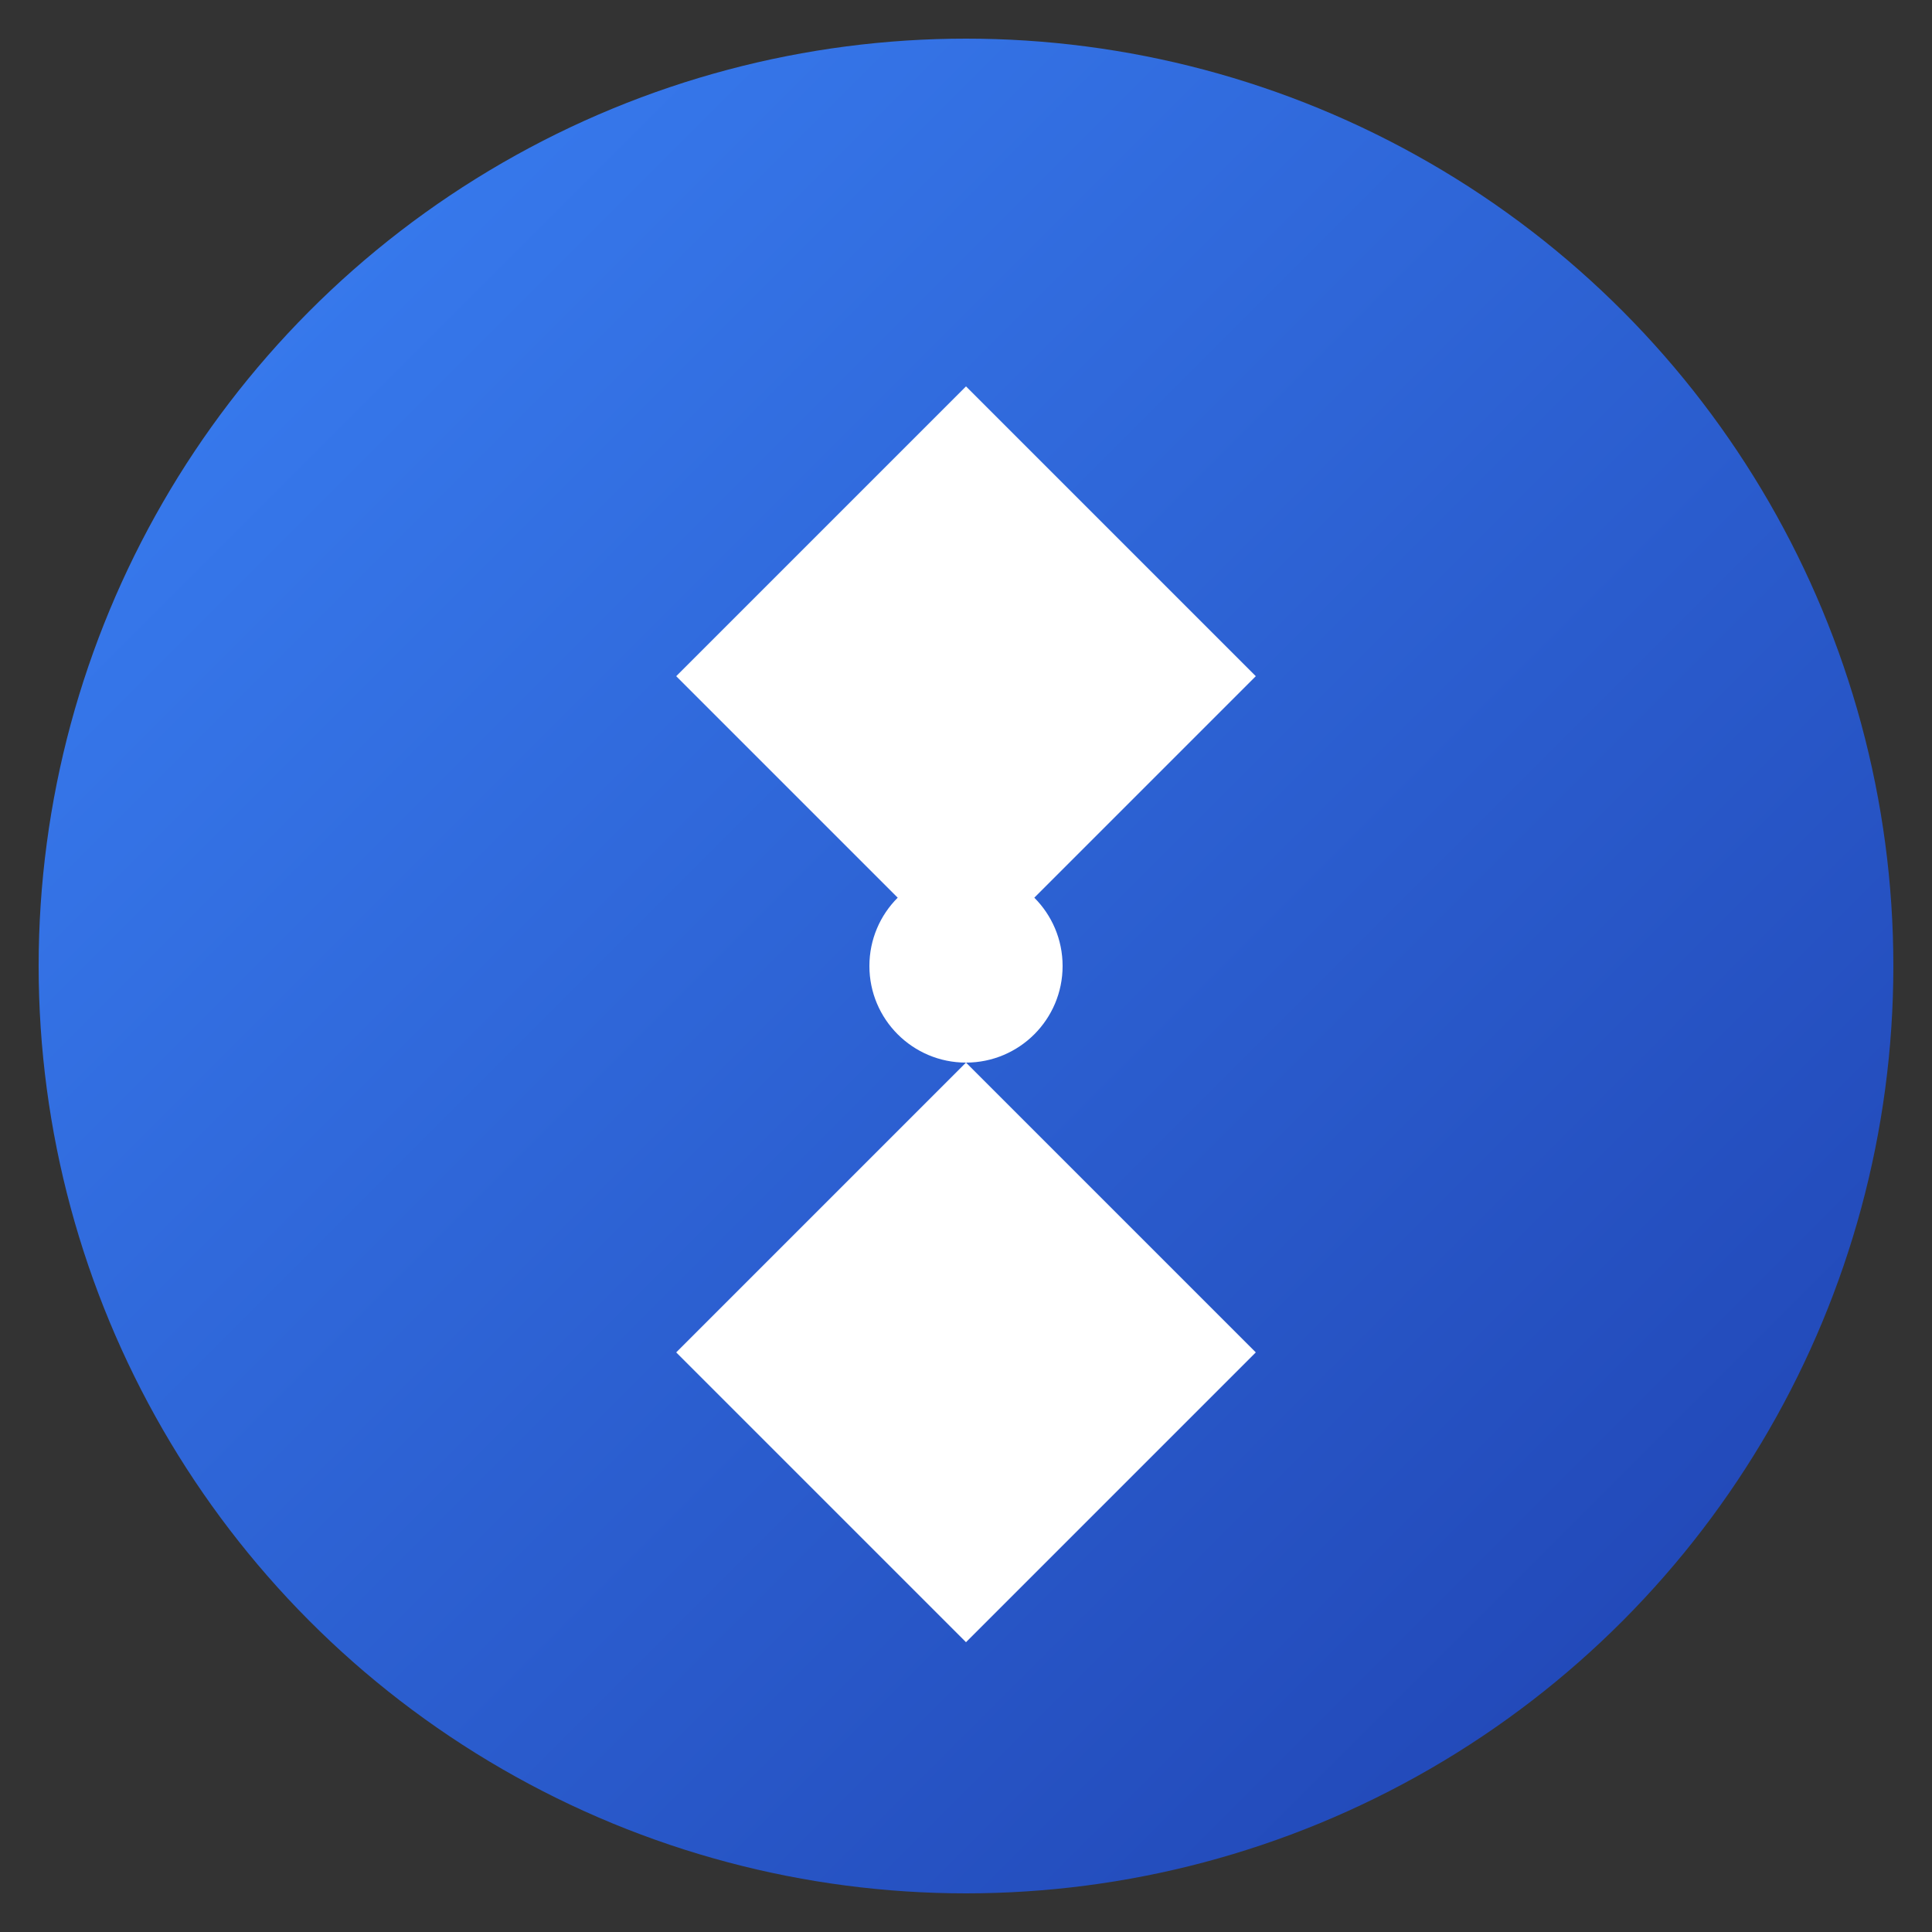
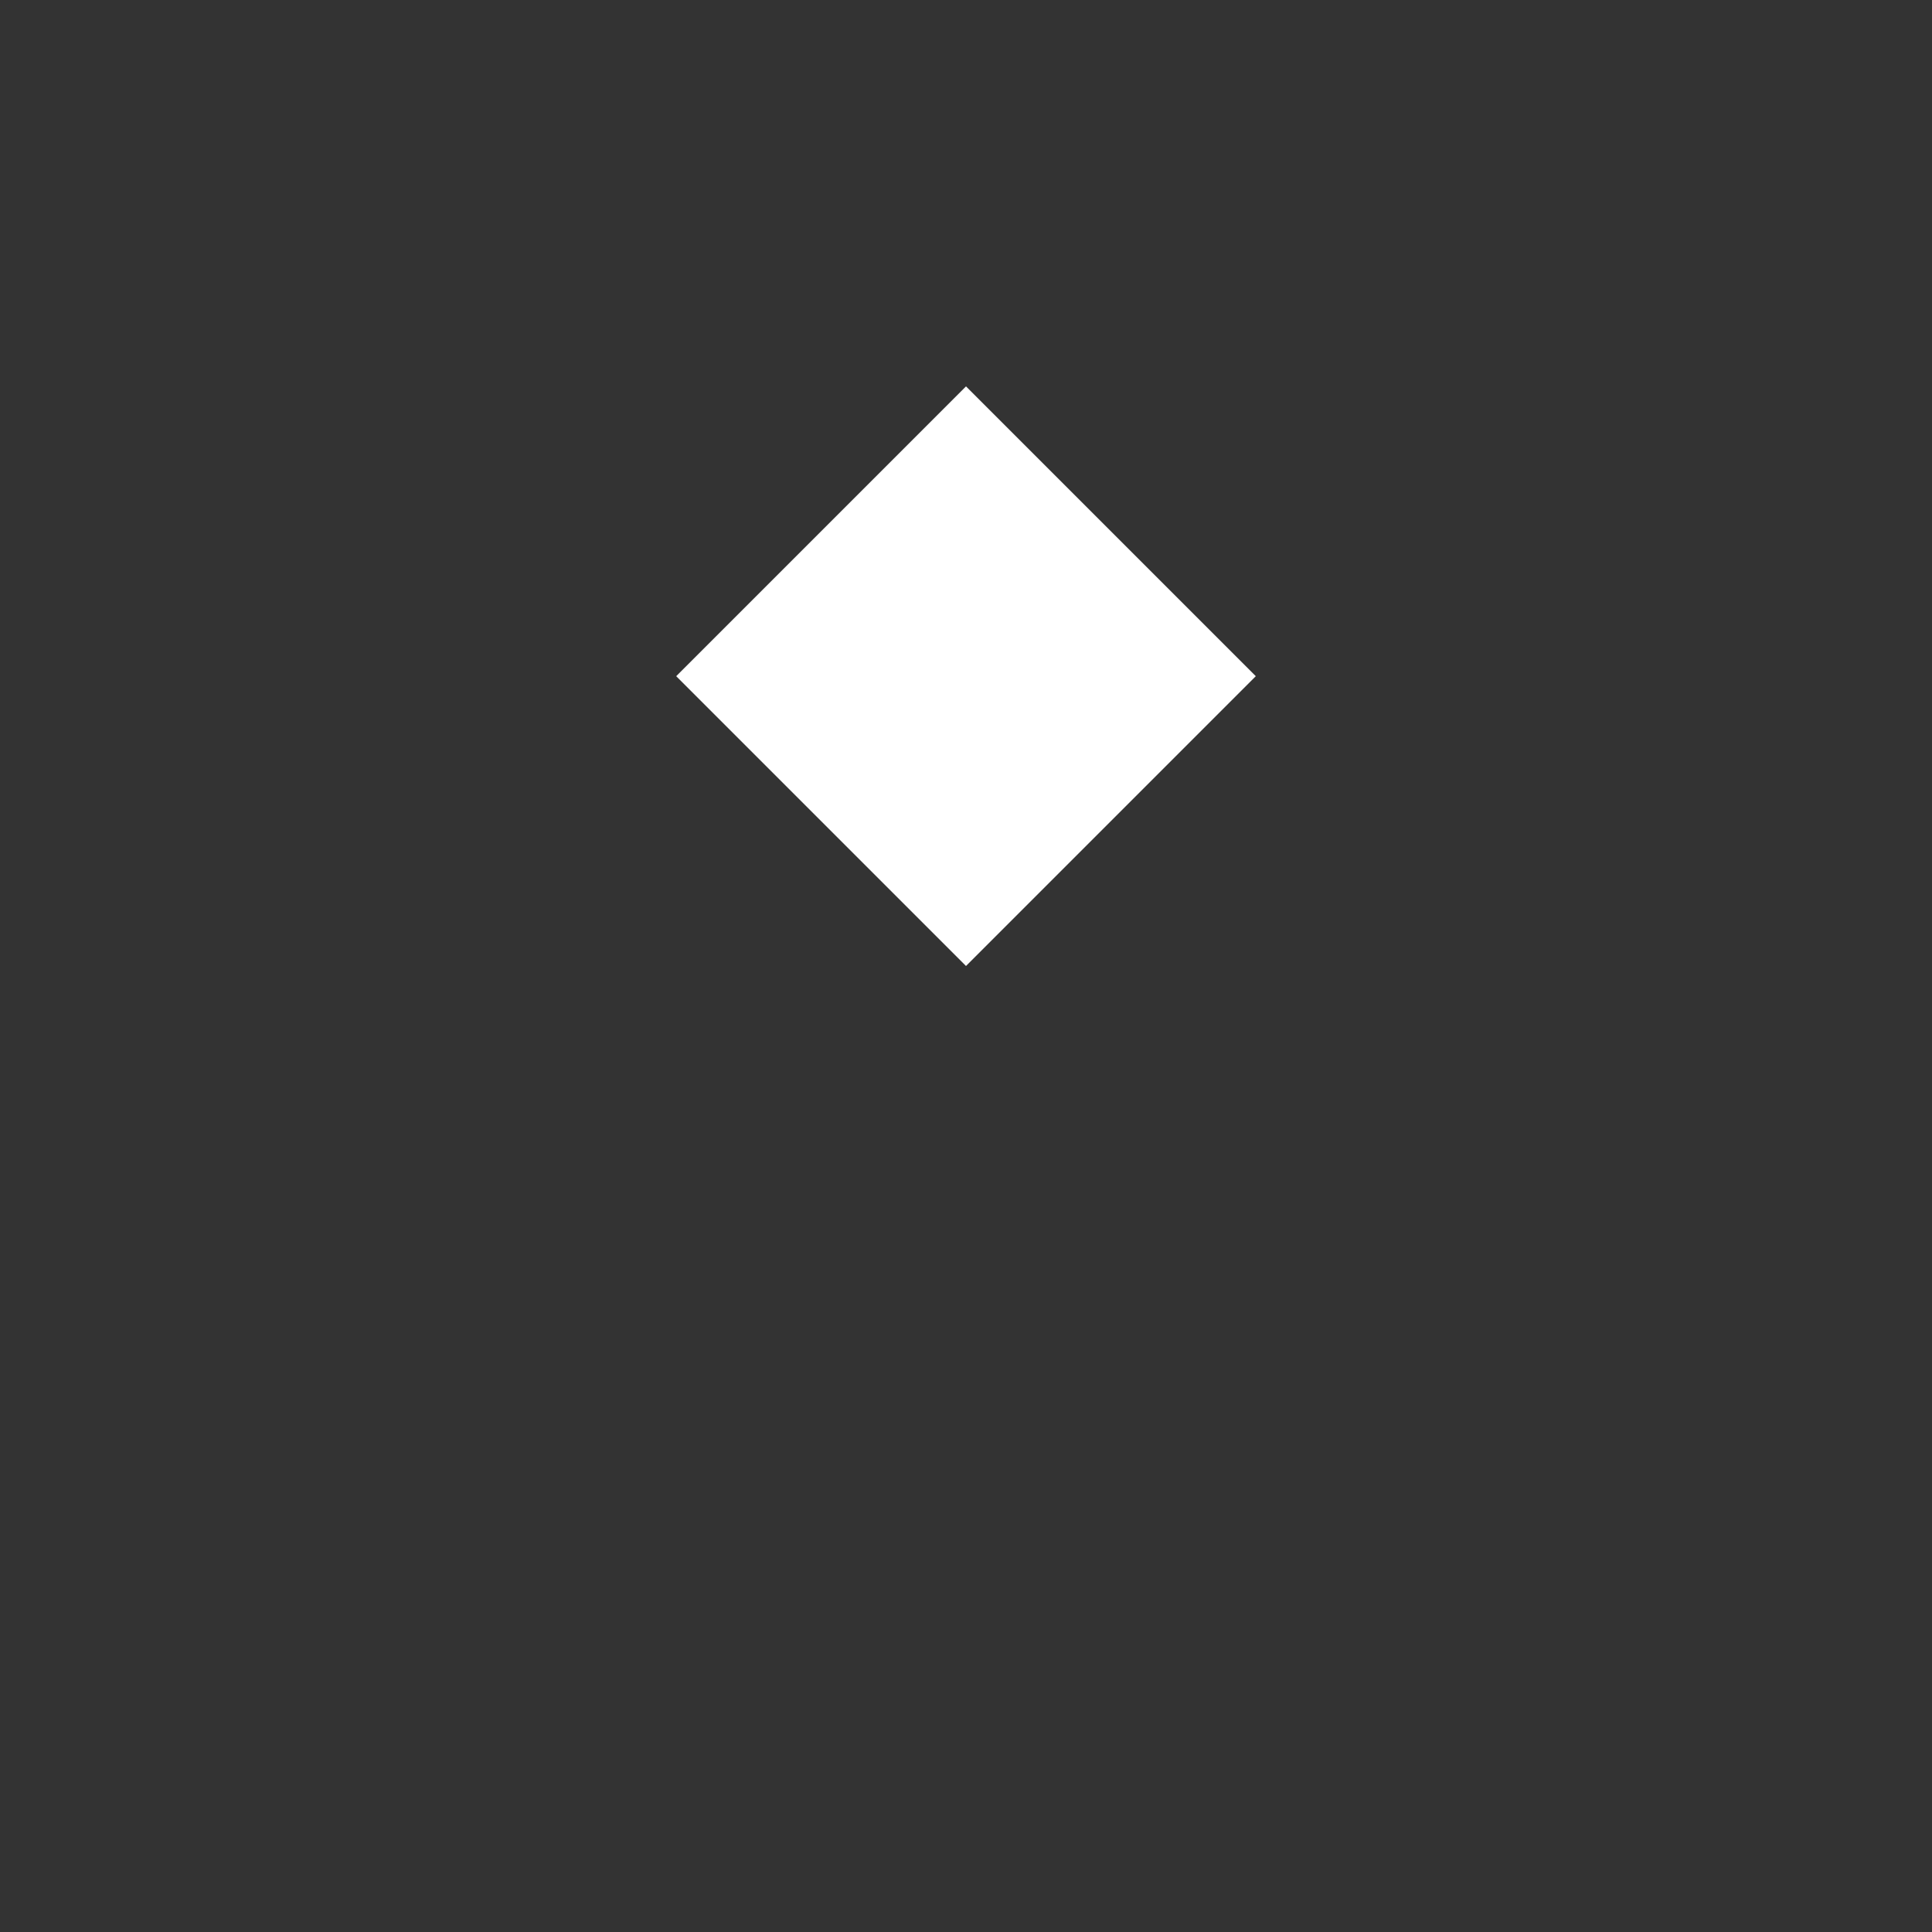
<svg xmlns="http://www.w3.org/2000/svg" viewBox="0 0 100 100" width="32" height="32">
  <rect x="0" y="0" width="100" height="100" fill="#333333" stroke="none" />
  <defs>
    <linearGradient id="grad" x1="0%" y1="0%" x2="100%" y2="100%">
      <stop offset="0%" style="stop-color:#3B82F6;stop-opacity:1" />
      <stop offset="100%" style="stop-color:#1E40AF;stop-opacity:1" />
    </linearGradient>
  </defs>
-   <circle cx="50" cy="50" r="48" fill="url(#grad)" />
  <path d="M50 20 L65 35 L50 50 L35 35 Z" fill="#ffffff" />
-   <circle cx="50" cy="50" r="5" fill="#ffffff" />
-   <path d="M50 55 L65 70 L50 85 L35 70 Z" fill="#ffffff" />
</svg>